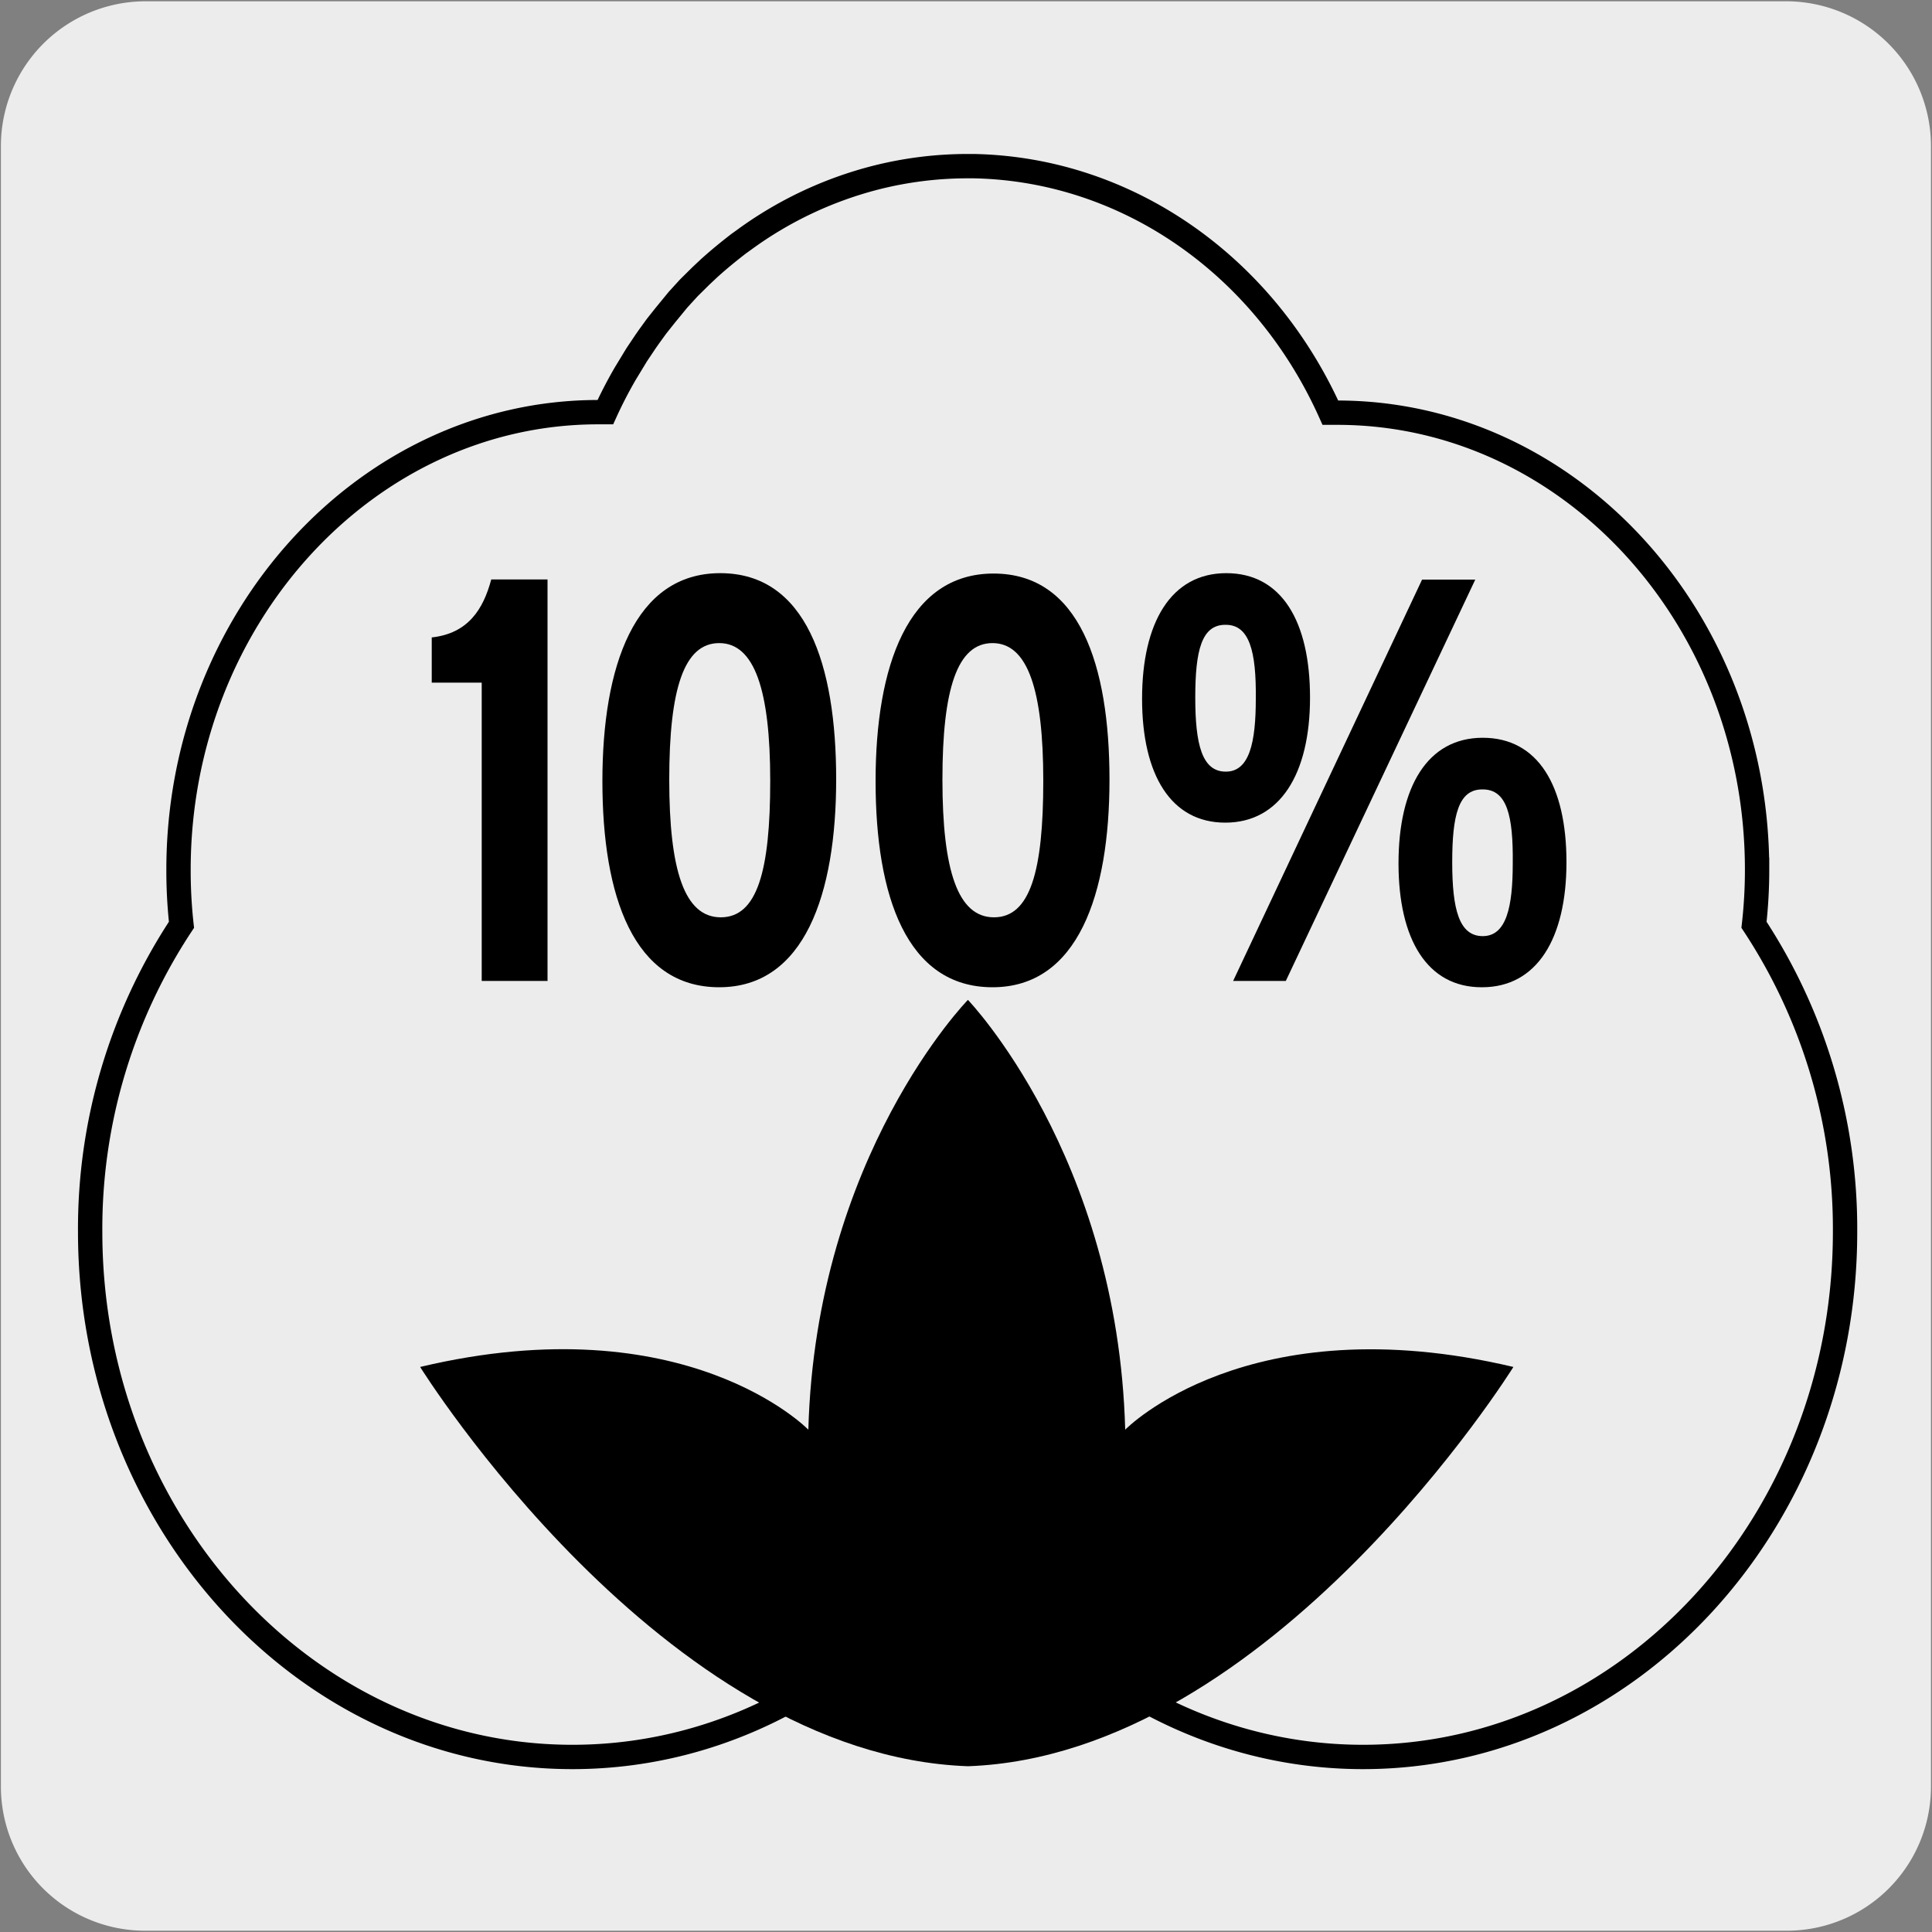
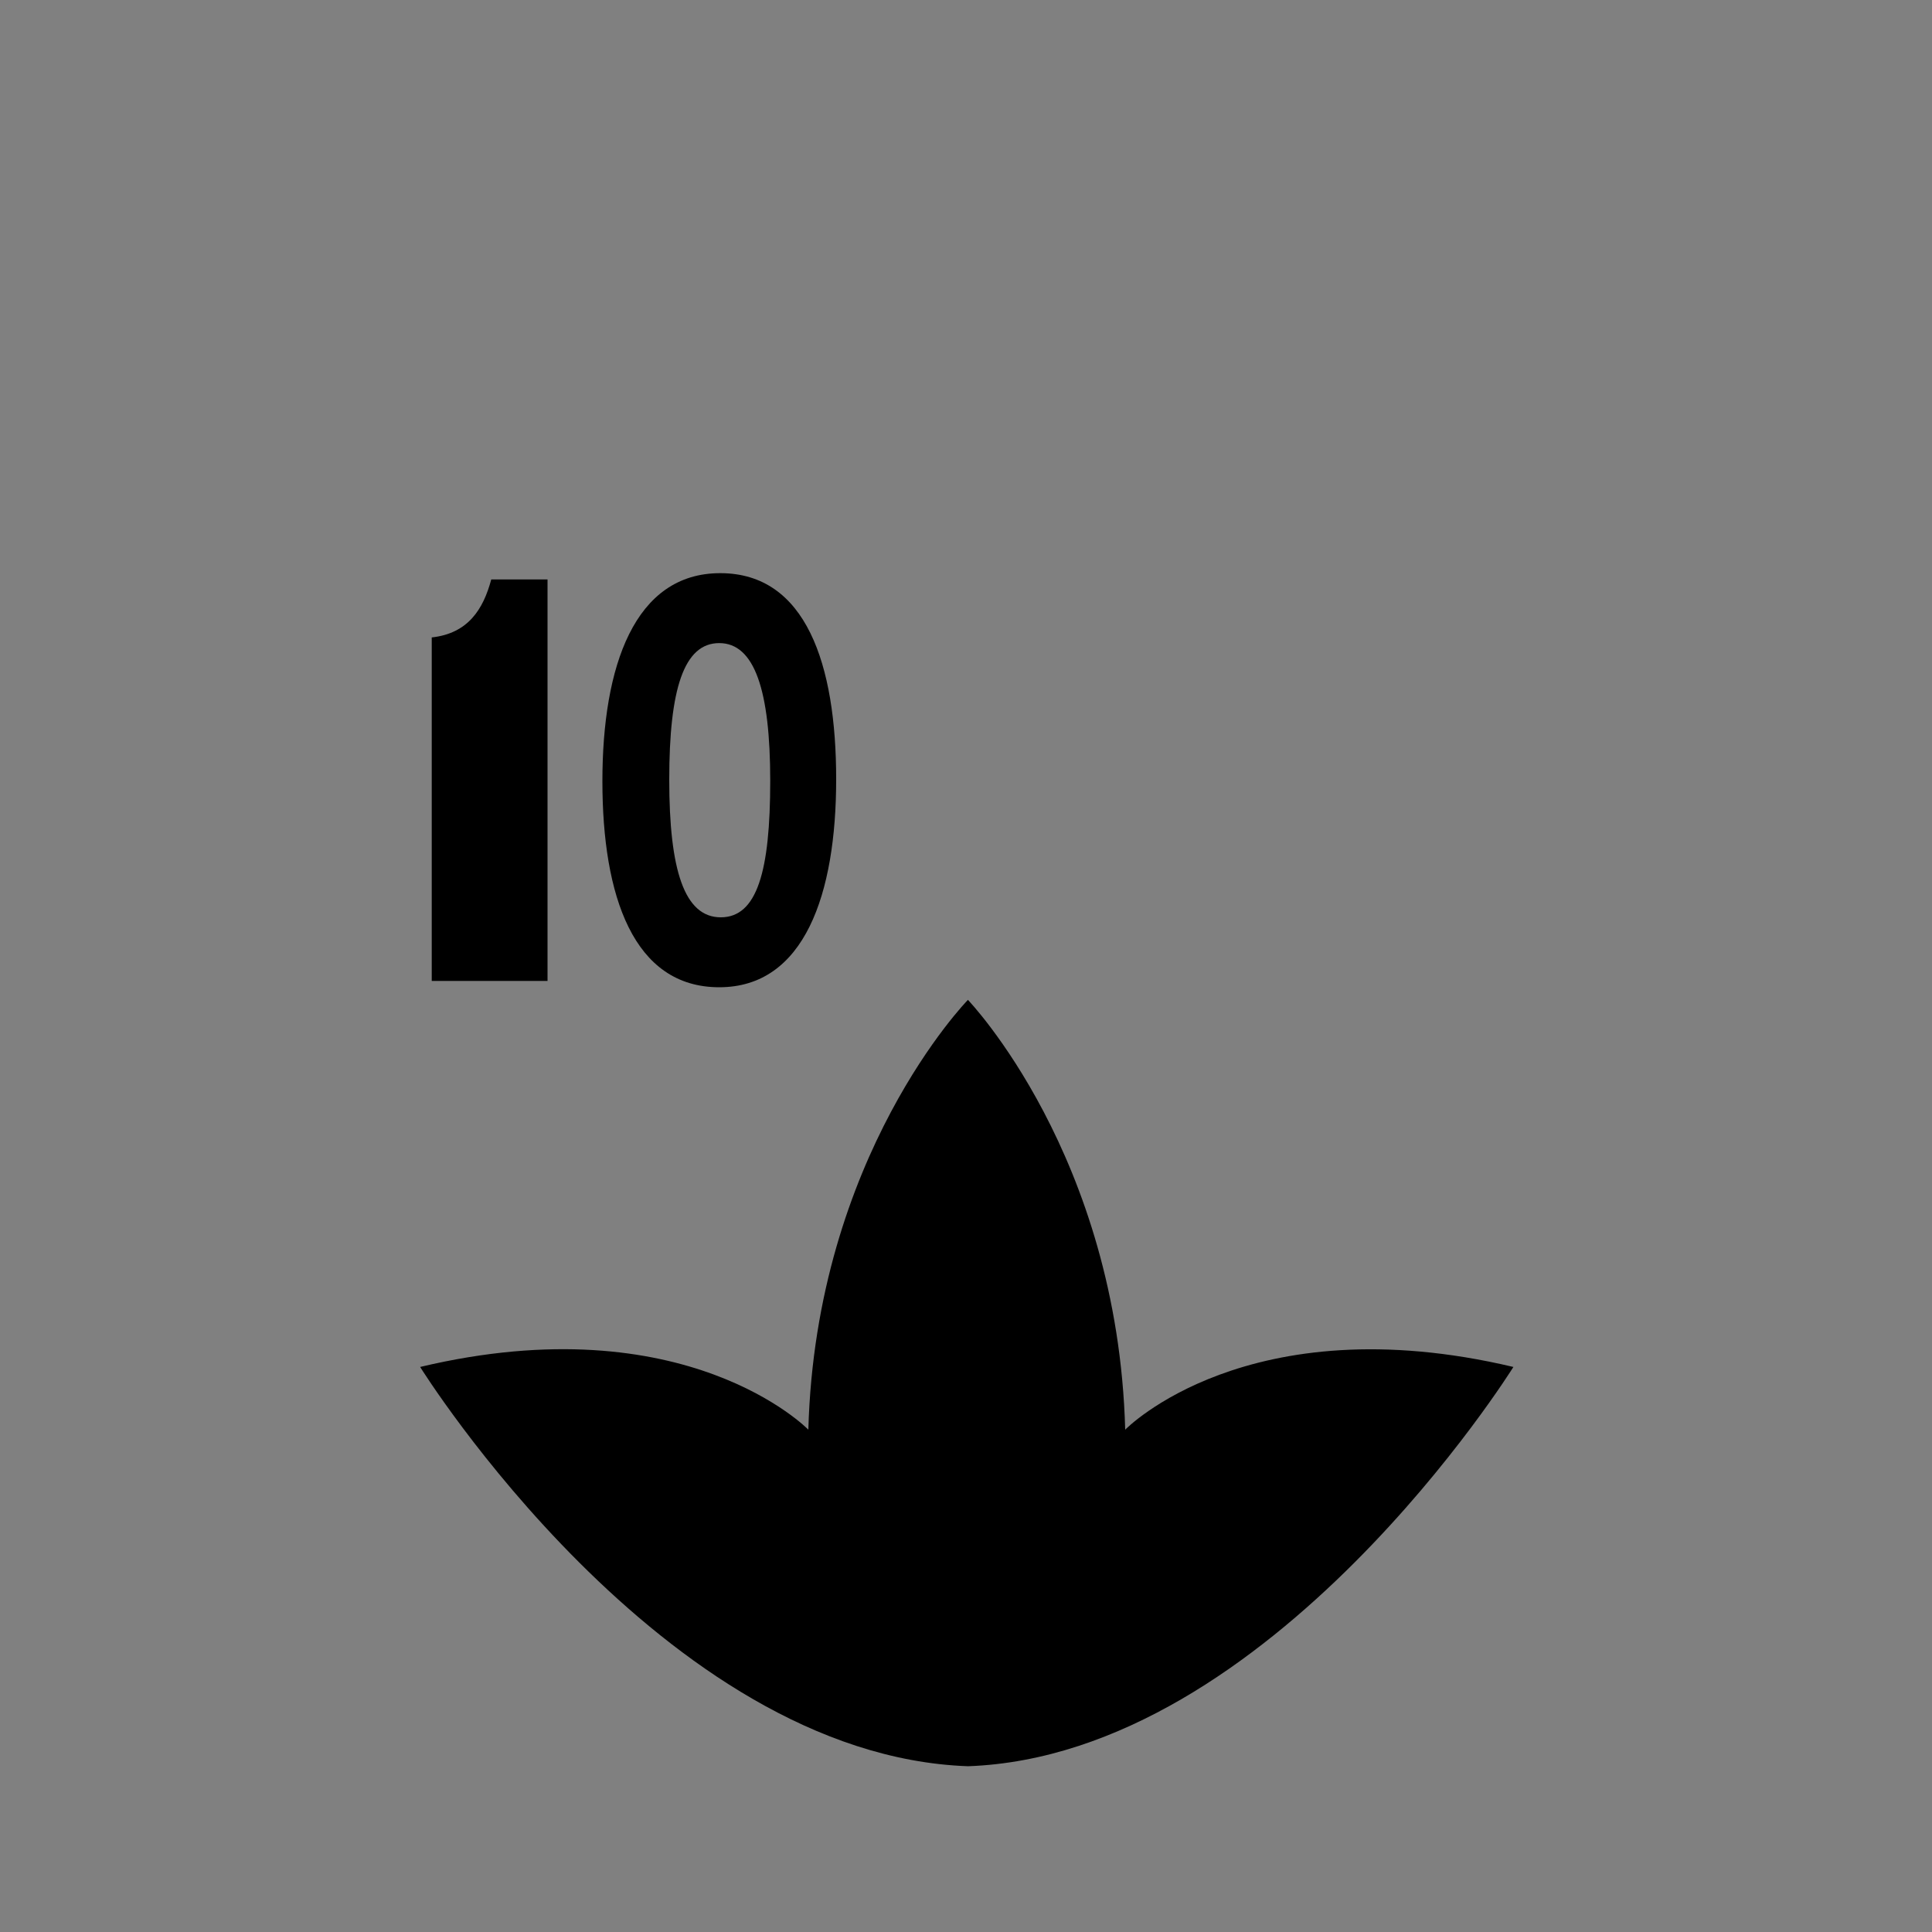
<svg xmlns="http://www.w3.org/2000/svg" viewBox="0 0 150 150">
  <rect x="0" y="0" width="150" height="150" fill="#808080" stroke="none" />
  <defs>
    <style>.cls-1{fill:#edecec;}.cls-2{fill:none;stroke:#000;stroke-miterlimit:10;stroke-width:1.89px;}</style>
  </defs>
  <title>60468-01</title>
  <g id="Capa_2" data-name="Capa 2">
-     <path class="cls-1" d="M11.32.1H138.64a11.25,11.25,0,0,1,11.28,11.21v127.4a11.19,11.19,0,0,1-11.2,11.19H11.27A11.19,11.19,0,0,1,.07,138.71h0V11.34A11.24,11.24,0,0,1,11.32.1Z" />
-   </g>
+     </g>
  <g id="Capa_3" data-name="Capa 3">
-     <path class="cls-2" d="M105.83,136.41c-12.34,0-23.74-6.57-30.69-17.43-7,10.86-18.36,17.43-30.7,17.43C23.81,136.41,7,118.13,7,95.65A42.79,42.79,0,0,1,14.09,71.8a38.1,38.1,0,0,1-.23-4.28C13.86,48,28.47,32,46.44,32H47A34,34,0,0,1,48.55,29l.88-1.45.71-1.06.26-.37.58-.8.66-.83,1-1.22.84-.92.93-.92.66-.62c.8-.72,1.53-1.31,2.28-1.89l.35-.25A29.84,29.84,0,0,1,68,13.79a29,29,0,0,1,7.14-.89h.46c11.88.23,22.54,7.67,27.69,19.14h.53c18,0,32.6,15.92,32.6,35.48a38,38,0,0,1-.24,4.28,42.9,42.9,0,0,1,7.07,23.85c0,22.48-16.78,40.76-37.42,40.76" />
    <path d="M75.14,77.62S86.78,89.7,87.36,111c0,0,9.49-9.76,30.14-4.87,0,0-18.77,30.15-42.34,31-23.77-.84-42.54-31-42.54-31C53.27,101.22,62.76,111,62.76,111c.58-21.28,12.38-33.36,12.38-33.36" />
-     <path d="M37.4,76.16V53H33.52V49.49c2.82-.31,4-2.18,4.62-4.5h4.37V76.16Z" />
+     <path d="M37.4,76.16H33.52V49.49c2.82-.31,4-2.18,4.62-4.5h4.37V76.16Z" />
    <path d="M55.84,76.65c-6.66,0-9.07-7.08-9.07-16S49.26,44.5,55.92,44.5s9,7.08,9,16S62.46,76.65,55.84,76.65Zm0-26.72c-2.74,0-3.88,3.56-3.88,10.6s1.18,10.69,4,10.69,3.84-3.57,3.84-10.6S58.58,49.93,55.84,49.93Z" />
-     <path d="M77.06,76.65c-6.67,0-9.08-7.08-9.08-16s2.5-16.12,9.16-16.12,9,7.08,9,16S83.68,76.65,77.06,76.65Zm0-26.72c-2.74,0-3.89,3.56-3.89,10.6s1.19,10.69,4,10.69S81,67.65,81,60.62,79.8,49.93,77.06,49.93Z" />
-     <path d="M95.13,63.87c-4.21,0-6.46-3.7-6.46-9.62s2.25-9.75,6.54-9.75,6.5,3.74,6.5,9.66S99.38,63.87,95.13,63.87Zm0-15.36c-1.84,0-2.33,2-2.33,5.65s.53,5.75,2.37,5.75,2.33-2.27,2.33-5.66C97.54,50.56,97,48.51,95.17,48.51Zm4.7,27.65H95.74L110.41,45h4.13Zm15.2.49c-4.21,0-6.45-3.7-6.45-9.62s2.24-9.75,6.54-9.75,6.5,3.74,6.5,9.66S119.33,76.65,115.07,76.65Zm.05-15.36c-1.84,0-2.33,2-2.33,5.65s.53,5.74,2.37,5.74,2.33-2.27,2.33-5.65C117.49,63.33,117,61.29,115.12,61.29Z" />
  </g>
</svg>